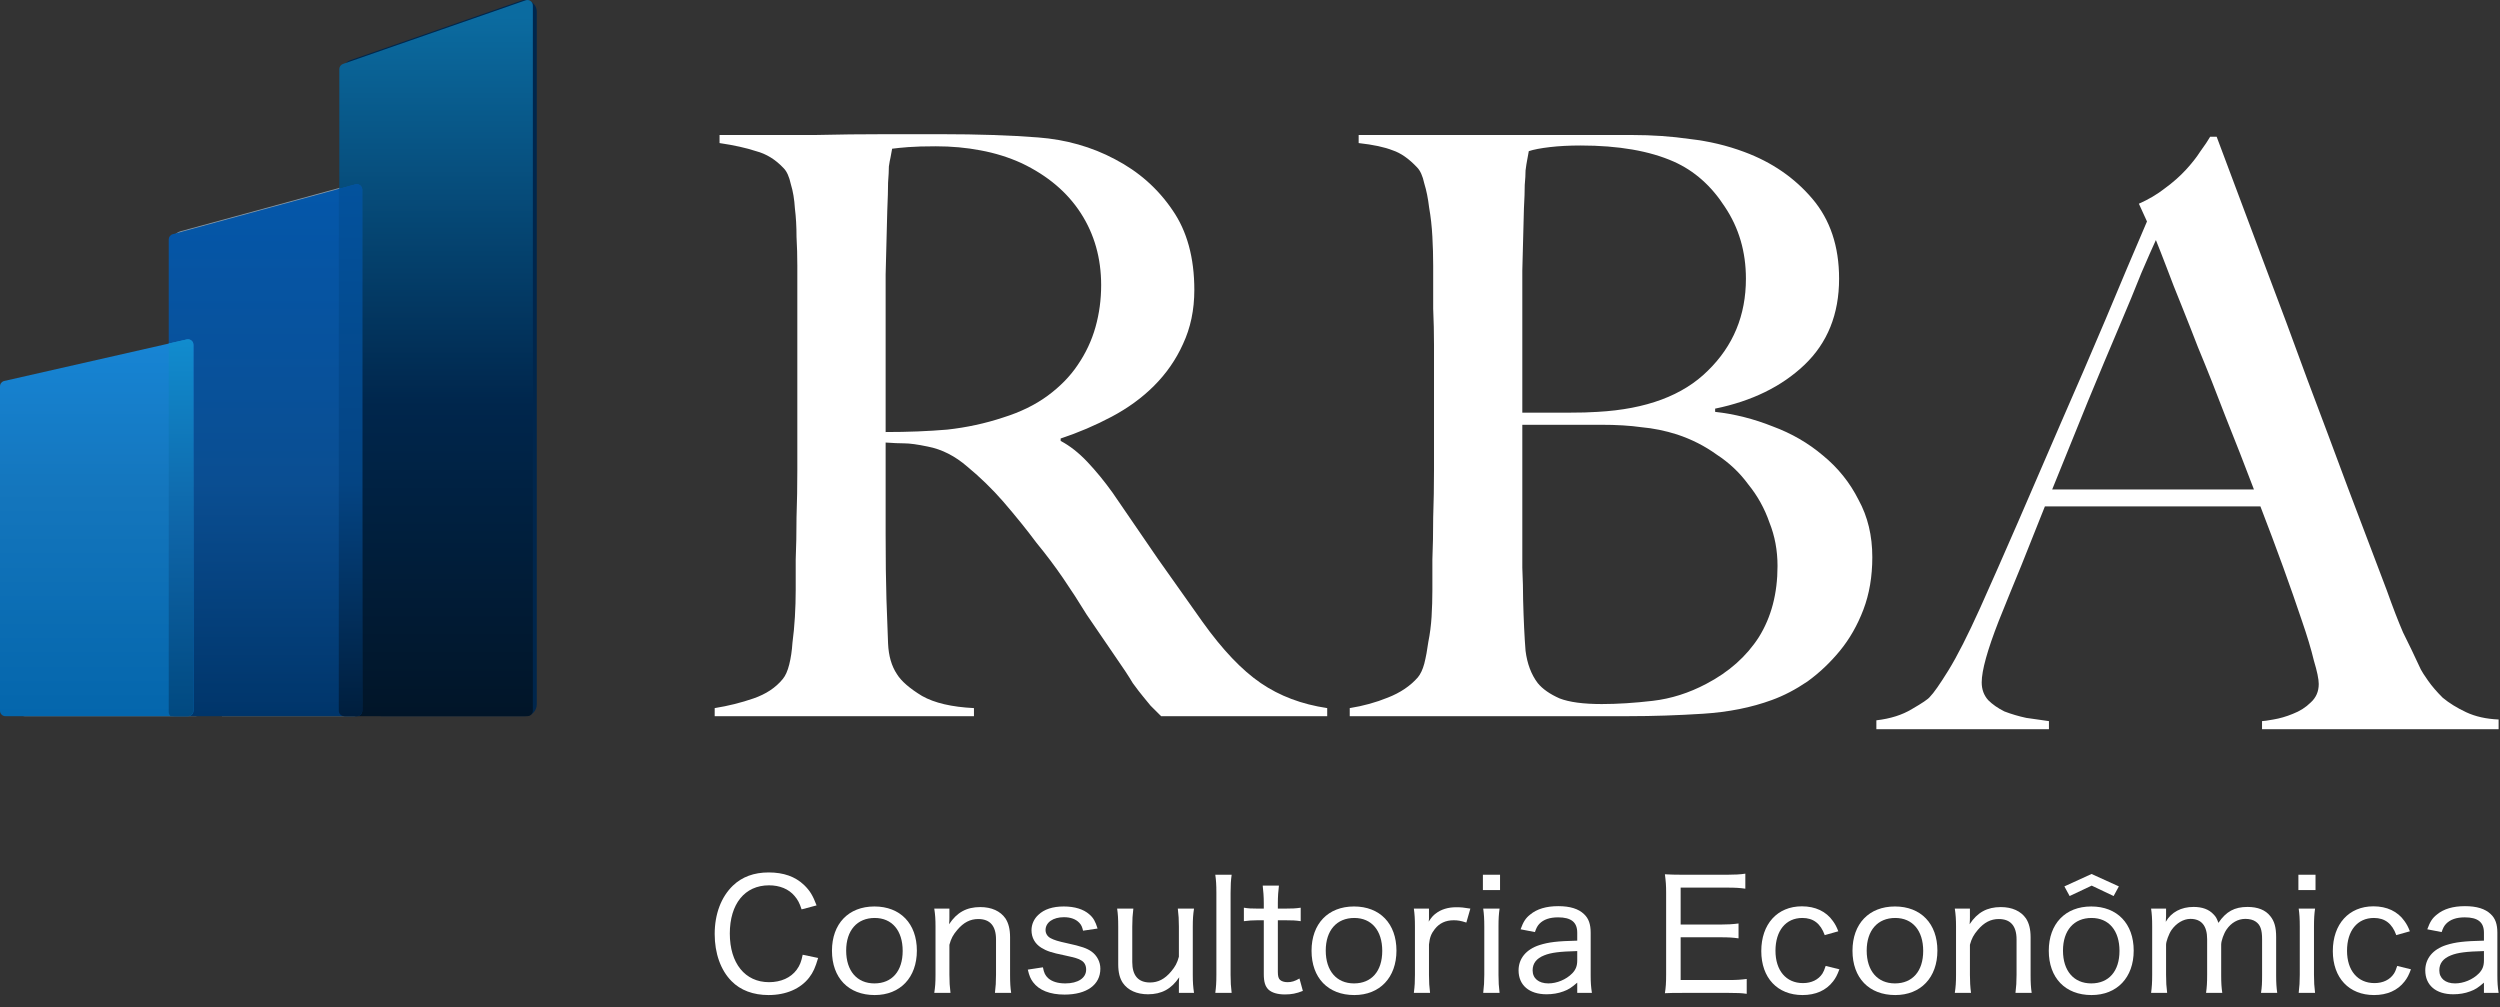
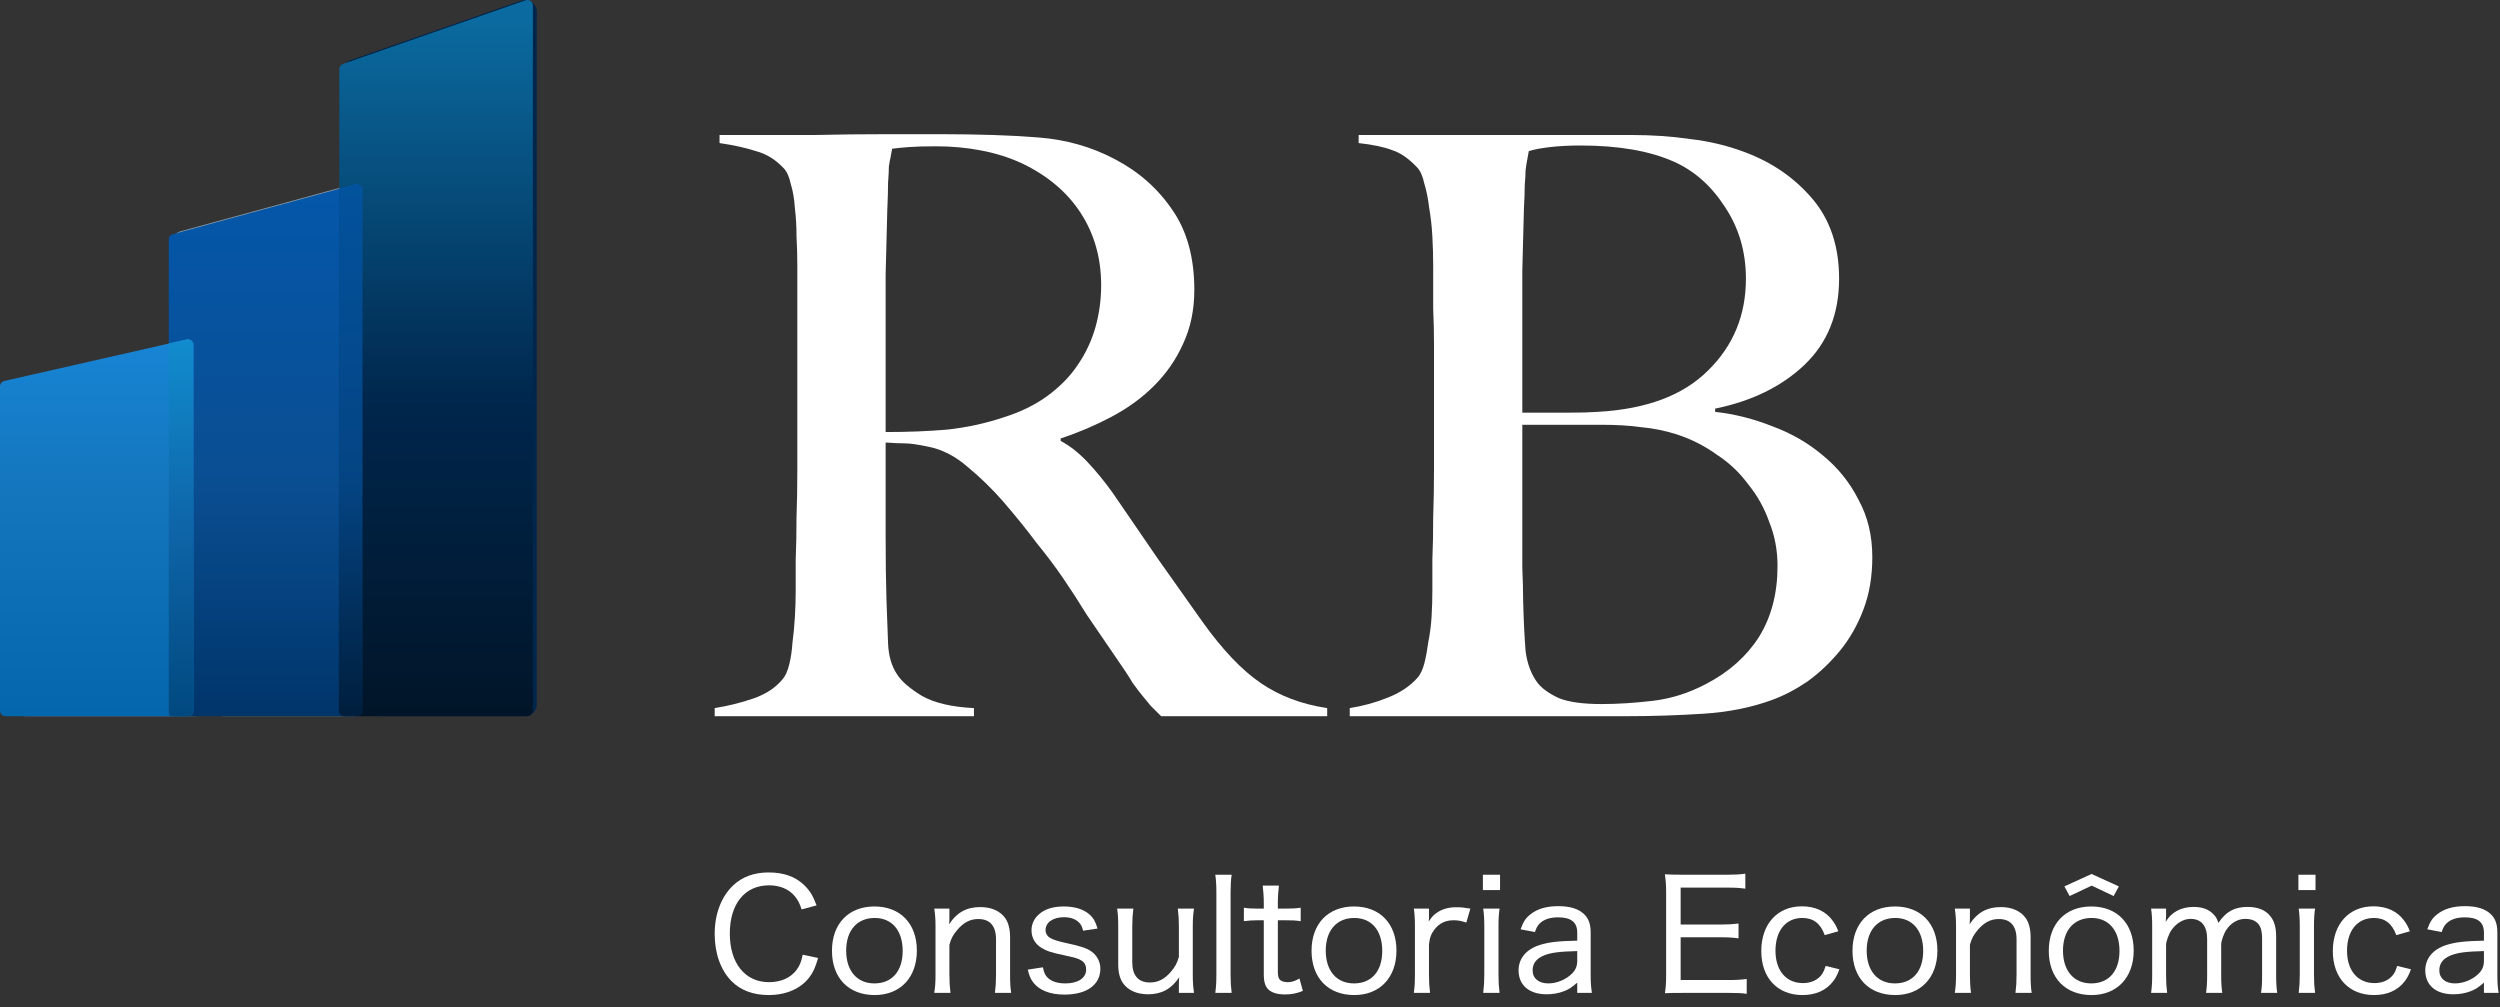
<svg xmlns="http://www.w3.org/2000/svg" width="201" height="81" viewBox="0 0 201 81" fill="none">
  <rect x="0" y="0" width="201" height="81" fill="#333333" stroke="none" />
  <path d="M65.653 72.794L64.449 73.114C64.275 72.584 64.139 72.338 63.878 72.03C63.407 71.475 62.687 71.18 61.83 71.18C59.881 71.18 58.677 72.671 58.677 75.061C58.677 77.451 59.906 78.967 61.83 78.967C62.786 78.967 63.58 78.61 64.052 77.969C64.313 77.612 64.424 77.316 64.536 76.761L65.777 77.02C65.554 77.784 65.38 78.178 65.057 78.597C64.362 79.497 63.196 80.002 61.793 80.002C60.564 80.002 59.534 79.62 58.814 78.881C57.945 78.006 57.461 76.65 57.461 75.098C57.461 73.484 57.982 72.116 58.926 71.204C59.658 70.502 60.614 70.144 61.805 70.144C62.997 70.144 63.94 70.477 64.648 71.155C65.119 71.611 65.355 72.005 65.653 72.794Z" fill="white" />
  <path d="M70.328 80.002C68.218 80.002 66.89 78.622 66.89 76.441C66.89 74.272 68.218 72.88 70.303 72.88C72.388 72.88 73.716 74.26 73.716 76.429C73.716 78.597 72.376 80.002 70.328 80.002ZM70.328 73.804C68.913 73.804 68.032 74.802 68.032 76.429C68.032 78.055 68.9 79.066 70.303 79.066C71.718 79.066 72.575 78.08 72.575 76.453C72.575 74.814 71.718 73.804 70.328 73.804Z" fill="white" />
  <path d="M76.419 79.829H75.115C75.19 79.337 75.215 79.004 75.215 78.376V74.507C75.215 73.903 75.19 73.545 75.115 73.052H76.332V73.779C76.332 73.94 76.332 74.001 76.307 74.309C76.928 73.361 77.71 72.929 78.814 72.929C79.72 72.929 80.428 73.25 80.838 73.841C81.086 74.223 81.21 74.704 81.21 75.357V78.388C81.21 79.029 81.235 79.411 81.297 79.829H79.993C80.055 79.312 80.08 78.955 80.08 78.376V75.529C80.08 74.445 79.596 73.89 78.653 73.89C78.007 73.89 77.474 74.162 76.965 74.765C76.63 75.159 76.468 75.455 76.332 75.96V78.376C76.332 78.918 76.357 79.337 76.419 79.829Z" fill="white" />
  <path d="M82.635 77.957L83.851 77.772C83.938 78.228 84.037 78.425 84.273 78.647C84.583 78.918 85.043 79.066 85.651 79.066C86.669 79.066 87.326 78.634 87.326 77.957C87.326 77.636 87.202 77.377 86.954 77.23C86.681 77.057 86.483 77.008 85.539 76.798C84.571 76.601 84.149 76.466 83.715 76.195C83.206 75.874 82.933 75.381 82.933 74.79C82.933 74.322 83.131 73.878 83.479 73.558C83.95 73.102 84.645 72.88 85.527 72.88C86.408 72.88 87.115 73.102 87.575 73.508C87.91 73.792 88.071 74.088 88.245 74.654L87.078 74.827C87.004 74.519 86.942 74.371 86.78 74.198C86.507 73.903 86.085 73.743 85.539 73.743C84.67 73.743 84.062 74.162 84.062 74.778C84.062 75.049 84.211 75.295 84.472 75.431C84.757 75.579 85.055 75.677 85.8 75.837C86.942 76.084 87.401 76.244 87.773 76.515C88.208 76.835 88.469 77.341 88.469 77.883C88.469 79.177 87.376 79.965 85.589 79.965C84.422 79.965 83.541 79.62 83.057 78.967C82.858 78.696 82.759 78.474 82.635 77.957Z" fill="white" />
  <path d="M94.696 73.052H95.999C95.925 73.545 95.9 73.878 95.9 74.507V78.376C95.9 78.979 95.925 79.337 95.999 79.829H94.783V79.103C94.783 78.942 94.783 78.881 94.808 78.573C94.187 79.509 93.393 79.94 92.301 79.94C91.394 79.94 90.687 79.62 90.277 79.029C90.029 78.659 89.905 78.178 89.905 77.525V74.494C89.905 73.853 89.88 73.471 89.818 73.052H91.121C91.059 73.57 91.034 73.927 91.034 74.507V77.353C91.034 78.437 91.519 78.992 92.462 78.992C93.107 78.992 93.641 78.721 94.15 78.117C94.485 77.722 94.647 77.427 94.783 76.922V74.507C94.783 73.964 94.758 73.545 94.696 73.052Z" fill="white" />
  <path d="M97.71 70.329H99.025C98.963 70.785 98.939 71.143 98.939 71.783V78.376C98.939 78.967 98.963 79.324 99.025 79.829H97.71C97.772 79.349 97.797 79.004 97.797 78.376V71.783C97.797 71.13 97.772 70.773 97.71 70.329Z" fill="white" />
  <path d="M101.522 71.204H102.826C102.776 71.599 102.739 72.079 102.739 72.609V73.052H103.31C103.893 73.052 104.166 73.04 104.576 72.979V74.063C104.179 74.001 103.893 73.989 103.322 73.989H102.739V78.129C102.739 78.487 102.789 78.659 102.913 78.782C103.037 78.893 103.248 78.967 103.508 78.967C103.844 78.967 104.092 78.893 104.477 78.671L104.75 79.669C104.228 79.879 103.831 79.953 103.31 79.953C102.714 79.953 102.267 79.817 101.994 79.571C101.721 79.312 101.609 78.942 101.609 78.314V73.989H101.113C100.678 73.989 100.405 74.014 100.008 74.063V72.979C100.356 73.04 100.604 73.052 101.125 73.052H101.609V72.609C101.609 72.116 101.572 71.623 101.522 71.204Z" fill="white" />
  <path d="M108.886 80.002C106.776 80.002 105.448 78.622 105.448 76.441C105.448 74.272 106.776 72.88 108.862 72.88C110.947 72.88 112.275 74.26 112.275 76.429C112.275 78.597 110.934 80.002 108.886 80.002ZM108.886 73.804C107.471 73.804 106.59 74.802 106.59 76.429C106.59 78.055 107.459 79.066 108.862 79.066C110.277 79.066 111.133 78.08 111.133 76.453C111.133 74.814 110.277 73.804 108.886 73.804Z" fill="white" />
  <path d="M118.217 73.052L117.894 74.174C117.435 74.026 117.199 73.989 116.876 73.989C116.231 73.989 115.734 74.223 115.362 74.691C115.064 75.073 114.952 75.369 114.89 75.936V78.376C114.89 78.967 114.915 79.324 114.977 79.829H113.674C113.748 79.226 113.761 78.93 113.761 78.376V74.507C113.761 73.853 113.736 73.508 113.674 73.052H114.89V73.693C114.89 73.706 114.89 73.743 114.89 73.804C114.89 73.829 114.89 73.853 114.89 73.89C114.878 73.977 114.878 74.001 114.865 74.1C115.076 73.779 115.225 73.595 115.436 73.447C115.858 73.114 116.429 72.942 117.075 72.942C117.46 72.942 117.708 72.966 118.217 73.052Z" fill="white" />
  <path d="M119.225 70.329H120.603V71.561H119.225V70.329ZM119.25 73.052H120.566C120.504 73.496 120.479 73.853 120.479 74.519V78.376C120.479 78.967 120.504 79.312 120.566 79.829H119.25C119.312 79.287 119.337 78.942 119.337 78.376V74.507C119.337 73.89 119.312 73.484 119.25 73.052Z" fill="white" />
  <path d="M126.81 79.829V79.004C126.338 79.411 126.115 79.558 125.705 79.706C125.283 79.867 124.824 79.94 124.34 79.94C122.95 79.94 122.093 79.213 122.093 78.018C122.093 77.069 122.701 76.33 123.769 75.985C124.514 75.751 125.196 75.665 126.81 75.628V74.987C126.81 74.149 126.326 73.755 125.271 73.755C124.601 73.755 124.104 73.927 123.769 74.272C123.608 74.445 123.521 74.605 123.409 74.938L122.255 74.716C122.478 74.1 122.664 73.817 123.024 73.533C123.57 73.077 124.328 72.855 125.283 72.855C126.227 72.855 126.909 73.065 127.356 73.496C127.729 73.841 127.89 74.309 127.89 74.987V78.412C127.89 79.016 127.915 79.312 127.989 79.829H126.81ZM126.81 77.205V76.466C125.395 76.503 124.7 76.589 124.154 76.811C123.533 77.057 123.223 77.451 123.223 78.018C123.223 78.659 123.707 79.066 124.489 79.066C125.172 79.066 125.916 78.757 126.4 78.265C126.698 77.957 126.81 77.661 126.81 77.205Z" fill="white" />
  <path d="M140.436 78.708V79.903C140.014 79.842 139.679 79.829 138.997 79.829H135.273C134.615 79.829 134.317 79.829 133.858 79.854C133.932 79.398 133.957 79.004 133.957 78.351V71.759C133.957 71.192 133.932 70.859 133.858 70.292C134.28 70.317 134.665 70.329 135.273 70.329H138.872C139.456 70.329 139.915 70.305 140.325 70.243V71.451C139.903 71.389 139.53 71.364 138.872 71.364H135.124V74.334H138.314C138.897 74.334 139.294 74.309 139.779 74.248V75.443C139.332 75.381 138.997 75.357 138.314 75.357H135.124V78.794H138.997C139.617 78.794 139.965 78.77 140.436 78.708Z" fill="white" />
  <path d="M147.8 74.876L146.708 75.184C146.373 74.248 145.79 73.804 144.908 73.804C143.58 73.804 142.748 74.827 142.748 76.441C142.748 78.031 143.605 79.041 144.958 79.041C145.641 79.041 146.199 78.77 146.522 78.277C146.621 78.117 146.683 77.969 146.783 77.661L147.887 77.932C147.713 78.4 147.589 78.634 147.378 78.905C146.82 79.632 145.976 80.002 144.921 80.002C142.91 80.002 141.607 78.622 141.607 76.466C141.607 74.297 142.897 72.868 144.871 72.868C145.951 72.868 146.82 73.274 147.366 74.051C147.552 74.309 147.664 74.519 147.8 74.876Z" fill="white" />
  <path d="M152.378 80.002C150.268 80.002 148.94 78.622 148.94 76.441C148.94 74.272 150.268 72.88 152.353 72.88C154.439 72.88 155.767 74.26 155.767 76.429C155.767 78.597 154.426 80.002 152.378 80.002ZM152.378 73.804C150.963 73.804 150.082 74.802 150.082 76.429C150.082 78.055 150.951 79.066 152.353 79.066C153.768 79.066 154.625 78.08 154.625 76.453C154.625 74.814 153.768 73.804 152.378 73.804Z" fill="white" />
  <path d="M158.469 79.829H157.166C157.24 79.337 157.265 79.004 157.265 78.376V74.507C157.265 73.903 157.24 73.545 157.166 73.052H158.382V73.779C158.382 73.94 158.382 74.001 158.357 74.309C158.978 73.361 159.76 72.929 160.865 72.929C161.771 72.929 162.478 73.25 162.888 73.841C163.136 74.223 163.26 74.704 163.26 75.357V78.388C163.26 79.029 163.285 79.411 163.347 79.829H162.044C162.106 79.312 162.131 78.955 162.131 78.376V75.529C162.131 74.445 161.647 73.89 160.703 73.89C160.058 73.89 159.524 74.162 159.015 74.765C158.68 75.159 158.519 75.455 158.382 75.96V78.376C158.382 78.918 158.407 79.337 158.469 79.829Z" fill="white" />
  <path d="M168.16 80.002C166.05 80.002 164.722 78.622 164.722 76.441C164.722 74.272 166.05 72.88 168.136 72.88C170.221 72.88 171.549 74.26 171.549 76.429C171.549 78.597 170.208 80.002 168.16 80.002ZM168.16 73.804C166.745 73.804 165.864 74.802 165.864 76.429C165.864 78.055 166.733 79.066 168.136 79.066C169.551 79.066 170.407 78.08 170.407 76.453C170.407 74.814 169.551 73.804 168.16 73.804ZM165.976 71.266L168.16 70.268L170.357 71.266L169.935 72.042L168.173 71.204L166.398 72.042L165.976 71.266Z" fill="white" />
  <path d="M174.239 79.829H172.948C173.01 79.361 173.035 78.992 173.035 78.376V74.507C173.035 73.829 173.01 73.496 172.948 73.052H174.152V73.669C174.152 73.706 174.139 73.89 174.139 73.927C174.127 74.038 174.127 74.038 174.127 74.112C174.574 73.336 175.368 72.917 176.361 72.917C177.069 72.917 177.603 73.114 177.975 73.521C178.161 73.706 178.236 73.853 178.36 74.198C178.98 73.287 179.651 72.917 180.706 72.917C181.525 72.917 182.145 73.163 182.53 73.656C182.865 74.063 183.002 74.568 183.002 75.332V78.388C183.002 79.029 183.027 79.386 183.089 79.829H181.785C181.86 79.337 181.872 79.053 181.872 78.376V75.505C181.872 74.753 181.736 74.359 181.363 74.1C181.152 73.952 180.867 73.878 180.519 73.878C179.936 73.878 179.39 74.186 179.018 74.728C178.794 75.049 178.583 75.64 178.583 75.948V78.388C178.583 79.029 178.608 79.386 178.67 79.829H177.367C177.429 79.386 177.454 79.016 177.454 78.376V75.505C177.454 74.433 176.994 73.878 176.113 73.878C175.554 73.878 174.971 74.223 174.586 74.778C174.375 75.086 174.152 75.702 174.152 75.948V78.376C174.152 78.979 174.177 79.324 174.239 79.829Z" fill="white" />
  <path d="M184.791 70.329H186.168V71.561H184.791V70.329ZM184.815 73.052H186.131C186.069 73.496 186.044 73.853 186.044 74.519V78.376C186.044 78.967 186.069 79.312 186.131 79.829H184.815C184.877 79.287 184.902 78.942 184.902 78.376V74.507C184.902 73.89 184.877 73.484 184.815 73.052Z" fill="white" />
  <path d="M193.753 74.876L192.661 75.184C192.325 74.248 191.742 73.804 190.861 73.804C189.533 73.804 188.701 74.827 188.701 76.441C188.701 78.031 189.557 79.041 190.91 79.041C191.593 79.041 192.152 78.77 192.474 78.277C192.574 78.117 192.636 77.969 192.735 77.661L193.84 77.932C193.666 78.4 193.542 78.634 193.331 78.905C192.772 79.632 191.928 80.002 190.873 80.002C188.862 80.002 187.559 78.622 187.559 76.466C187.559 74.297 188.85 72.868 190.824 72.868C191.903 72.868 192.772 73.274 193.318 74.051C193.505 74.309 193.616 74.519 193.753 74.876Z" fill="white" />
  <path d="M199.709 79.829V79.004C199.237 79.411 199.014 79.558 198.604 79.706C198.182 79.867 197.723 79.94 197.239 79.94C195.848 79.94 194.992 79.213 194.992 78.018C194.992 77.069 195.6 76.33 196.668 75.985C197.412 75.751 198.095 75.665 199.709 75.628V74.987C199.709 74.149 199.225 73.755 198.169 73.755C197.499 73.755 197.003 73.927 196.668 74.272C196.506 74.445 196.419 74.605 196.308 74.938L195.153 74.716C195.377 74.1 195.563 73.817 195.923 73.533C196.469 73.077 197.226 72.855 198.182 72.855C199.125 72.855 199.808 73.065 200.255 73.496C200.627 73.841 200.788 74.309 200.788 74.987V78.412C200.788 79.016 200.813 79.312 200.888 79.829H199.709ZM199.709 77.205V76.466C198.294 76.503 197.599 76.589 197.052 76.811C196.432 77.057 196.121 77.451 196.121 78.018C196.121 78.659 196.606 79.066 197.387 79.066C198.07 79.066 198.815 78.757 199.299 78.265C199.597 77.957 199.709 77.661 199.709 77.205Z" fill="white" />
  <path d="M106.707 57.58H93.353C92.962 57.191 92.68 56.909 92.506 56.736C92.332 56.52 92.137 56.282 91.92 56.022C91.703 55.763 91.42 55.395 91.073 54.919C90.769 54.4 90.27 53.643 89.575 52.648C88.75 51.436 88.011 50.355 87.36 49.403C86.752 48.408 86.122 47.434 85.471 46.483C84.82 45.531 84.103 44.579 83.321 43.627C82.583 42.632 81.693 41.529 80.651 40.317C79.782 39.322 78.827 38.392 77.784 37.527C76.786 36.661 75.722 36.121 74.593 35.904C73.768 35.731 73.138 35.645 72.704 35.645C72.313 35.645 71.813 35.623 71.205 35.58C71.205 38.392 71.205 40.836 71.205 42.913C71.205 44.99 71.227 46.742 71.27 48.17C71.314 49.554 71.357 50.744 71.401 51.739C71.444 52.734 71.683 53.556 72.117 54.205C72.465 54.768 73.138 55.352 74.137 55.957C75.135 56.52 76.525 56.844 78.306 56.931V57.58H57.461V56.931C58.547 56.758 59.589 56.498 60.588 56.152C61.586 55.806 62.368 55.287 62.933 54.595C63.15 54.335 63.324 53.946 63.454 53.426C63.584 52.907 63.671 52.323 63.714 51.674C63.801 51.025 63.866 50.333 63.91 49.597C63.953 48.862 63.975 48.148 63.975 47.456C63.975 46.85 63.975 46.028 63.975 44.99C64.018 43.952 64.04 42.827 64.04 41.615C64.084 40.361 64.105 39.084 64.105 37.786C64.105 36.445 64.105 35.19 64.105 34.022V21.367C64.105 20.588 64.084 19.81 64.04 19.031C64.04 18.209 63.997 17.452 63.91 16.76C63.866 16.024 63.758 15.375 63.584 14.813C63.454 14.207 63.258 13.774 62.998 13.515C62.346 12.822 61.608 12.368 60.783 12.152C60.001 11.892 59.024 11.676 57.852 11.503V10.854C58.199 10.854 59.089 10.854 60.523 10.854C61.999 10.854 63.671 10.854 65.538 10.854C67.406 10.811 69.273 10.789 71.14 10.789C73.008 10.789 74.528 10.789 75.7 10.789C78.61 10.789 81.194 10.876 83.452 11.049C85.71 11.222 87.773 11.806 89.64 12.801C91.551 13.796 93.092 15.159 94.265 16.889C95.437 18.577 96.024 20.718 96.024 23.314C96.024 24.915 95.72 26.364 95.112 27.662C94.547 28.917 93.765 30.042 92.767 31.037C91.811 31.989 90.682 32.811 89.379 33.503C88.077 34.195 86.709 34.779 85.276 35.255V35.45C86.014 35.839 86.73 36.402 87.425 37.137C88.12 37.873 88.793 38.695 89.445 39.603C90.574 41.247 91.79 43.021 93.092 44.925C94.439 46.829 95.633 48.516 96.675 49.987C98.282 52.237 99.845 53.881 101.365 54.919C102.885 55.957 104.665 56.628 106.707 56.931V57.58ZM88.533 22.925C88.533 20.762 87.99 18.836 86.904 17.149C85.818 15.462 84.233 14.12 82.149 13.125C81.107 12.649 79.999 12.303 78.827 12.087C77.698 11.871 76.503 11.762 75.244 11.762C74.332 11.762 73.594 11.784 73.029 11.827C72.465 11.871 72.031 11.914 71.727 11.957C71.683 12.217 71.64 12.455 71.596 12.671C71.553 12.844 71.509 13.082 71.466 13.385C71.466 13.688 71.444 14.12 71.401 14.683C71.401 15.202 71.379 15.959 71.336 16.954C71.292 18.468 71.249 20.177 71.205 22.081C71.205 23.985 71.205 25.824 71.205 27.597C71.205 29.371 71.205 30.929 71.205 32.27C71.205 33.568 71.205 34.39 71.205 34.736C72.986 34.736 74.636 34.671 76.156 34.541C77.719 34.368 79.218 34.044 80.651 33.568C82.04 33.135 83.234 32.551 84.233 31.816C85.232 31.08 86.035 30.258 86.644 29.35C87.295 28.398 87.773 27.381 88.077 26.299C88.381 25.218 88.533 24.093 88.533 22.925Z" fill="white" />
  <path d="M150.534 44.795C150.534 46.353 150.295 47.759 149.818 49.013C149.34 50.268 148.71 51.371 147.929 52.323C147.147 53.275 146.278 54.097 145.323 54.789C144.368 55.438 143.412 55.936 142.457 56.282C140.807 56.888 138.961 57.255 136.92 57.385C134.879 57.515 132.903 57.58 130.992 57.58H108.519V56.931C109.605 56.758 110.625 56.477 111.581 56.087C112.579 55.698 113.383 55.157 113.991 54.465C114.208 54.205 114.382 53.837 114.512 53.361C114.642 52.842 114.751 52.258 114.838 51.609C114.968 50.96 115.055 50.29 115.098 49.597C115.142 48.862 115.163 48.148 115.163 47.456C115.163 46.85 115.163 46.028 115.163 44.99C115.207 43.952 115.228 42.827 115.228 41.615C115.272 40.361 115.294 39.084 115.294 37.786C115.294 36.445 115.294 35.19 115.294 34.022C115.294 32.724 115.294 31.578 115.294 30.583C115.294 29.588 115.294 28.636 115.294 27.727C115.294 26.775 115.272 25.802 115.228 24.807C115.228 23.812 115.228 22.665 115.228 21.367C115.228 20.588 115.207 19.81 115.163 19.031C115.12 18.209 115.033 17.43 114.903 16.695C114.816 15.959 114.686 15.31 114.512 14.748C114.382 14.142 114.186 13.709 113.926 13.45C113.274 12.758 112.623 12.303 111.972 12.087C111.32 11.827 110.408 11.633 109.236 11.503V10.854H131.188C132.838 10.854 134.401 10.962 135.878 11.178C137.398 11.351 138.852 11.698 140.242 12.217C142.457 13.039 144.281 14.293 145.714 15.981C147.147 17.668 147.863 19.81 147.863 22.406C147.863 25.261 146.93 27.576 145.062 29.35C143.239 31.08 140.85 32.248 137.897 32.854V33.114C139.46 33.287 141.002 33.676 142.522 34.282C144.042 34.844 145.388 35.623 146.561 36.618C147.777 37.613 148.732 38.803 149.427 40.187C150.165 41.529 150.534 43.065 150.534 44.795ZM140.372 22.406C140.372 20.242 139.808 18.317 138.679 16.63C137.593 14.943 136.225 13.731 134.575 12.996C132.621 12.13 130.124 11.698 127.084 11.698C126.172 11.698 125.347 11.741 124.609 11.827C123.87 11.914 123.306 12.022 122.915 12.152C122.872 12.412 122.828 12.649 122.785 12.866C122.741 13.082 122.698 13.363 122.654 13.709C122.654 14.012 122.633 14.402 122.589 14.878C122.589 15.354 122.568 15.981 122.524 16.76C122.481 18.274 122.437 19.939 122.394 21.757C122.394 23.574 122.394 25.304 122.394 26.948C122.394 28.549 122.394 29.934 122.394 31.102C122.394 32.27 122.394 32.962 122.394 33.179C123.827 33.179 125.043 33.179 126.042 33.179C127.04 33.179 127.844 33.157 128.452 33.114C132.36 32.897 135.313 31.794 137.311 29.804C139.352 27.814 140.372 25.348 140.372 22.406ZM142.913 45.509C142.913 44.254 142.696 43.086 142.261 42.005C141.871 40.88 141.306 39.863 140.568 38.954C139.873 38.003 139.026 37.202 138.027 36.553C137.072 35.861 136.008 35.32 134.836 34.931C133.88 34.628 132.925 34.433 131.969 34.347C131.057 34.217 129.972 34.152 128.712 34.152H122.394C122.394 35.536 122.394 36.921 122.394 38.305C122.394 39.69 122.394 41.01 122.394 42.264C122.394 43.476 122.394 44.6 122.394 45.639C122.437 46.634 122.459 47.499 122.459 48.235C122.502 49.879 122.568 51.242 122.654 52.323C122.785 53.361 123.11 54.227 123.632 54.919C124.022 55.395 124.609 55.806 125.39 56.152C126.172 56.455 127.301 56.606 128.778 56.606C130.037 56.606 131.405 56.52 132.881 56.347C134.358 56.174 135.791 55.719 137.181 54.984C139.004 54.032 140.416 52.778 141.415 51.22C142.413 49.619 142.913 47.715 142.913 45.509Z" fill="white" />
-   <path d="M181.867 58.627V57.978C181.997 57.978 182.301 57.934 182.779 57.848C183.3 57.761 183.821 57.61 184.342 57.394C184.907 57.177 185.384 56.874 185.775 56.485C186.21 56.096 186.427 55.598 186.427 54.992C186.427 54.603 186.296 53.976 186.036 53.111C185.819 52.202 185.493 51.12 185.059 49.866C184.624 48.568 184.125 47.14 183.561 45.582C182.996 44.025 182.388 42.402 181.737 40.715H164.409C163.758 42.359 163.128 43.938 162.52 45.453C161.912 46.924 161.304 48.416 160.697 49.931C159.785 52.267 159.329 53.911 159.329 54.863C159.329 55.425 159.502 55.901 159.85 56.29C160.197 56.636 160.631 56.939 161.153 57.199C161.717 57.415 162.303 57.588 162.911 57.718C163.563 57.805 164.171 57.891 164.735 57.978V58.627H150.86V57.913C151.99 57.783 152.945 57.48 153.727 57.004C154.552 56.528 155.029 56.204 155.16 56.031C155.464 55.728 155.963 55.014 156.658 53.889C157.353 52.764 158.2 51.099 159.198 48.892C160.11 46.859 161.131 44.544 162.26 41.948C163.389 39.352 164.54 36.691 165.712 33.966C166.928 31.197 168.122 28.428 169.295 25.659C170.467 22.847 171.575 20.229 172.617 17.806L171.966 16.379C172.747 16.033 173.442 15.622 174.05 15.146C174.702 14.67 175.266 14.172 175.744 13.653C176.221 13.134 176.612 12.636 176.916 12.16C177.264 11.684 177.524 11.295 177.698 10.992H178.219C179.565 14.583 180.846 18.001 182.062 21.246C183.278 24.448 184.429 27.541 185.515 30.526C186.644 33.511 187.729 36.41 188.772 39.222C189.814 41.991 190.856 44.739 191.898 47.464C192.376 48.806 192.81 49.931 193.201 50.839C193.635 51.704 194.113 52.699 194.634 53.824C194.721 53.997 194.917 54.3 195.221 54.733C195.525 55.166 195.915 55.62 196.393 56.096C196.914 56.528 197.544 56.918 198.282 57.264C199.02 57.61 199.889 57.805 200.888 57.848V58.627H181.867ZM173.334 19.299C173.073 19.861 172.682 20.748 172.161 21.96C171.683 23.171 171.075 24.642 170.337 26.373C169.599 28.104 168.774 30.072 167.862 32.279C166.993 34.442 166.038 36.8 164.996 39.352H181.216C180.477 37.405 179.717 35.459 178.936 33.511C178.197 31.565 177.459 29.704 176.721 27.93C176.026 26.113 174.767 22.998 174.767 22.998C174.767 22.998 173.724 20.251 173.334 19.299Z" fill="white" />
  <path fill-rule="evenodd" clip-rule="evenodd" d="M28.178 4.835C27.798 4.968 27.543 5.327 27.543 5.729V13.82L29.404 13.271C30.011 13.091 30.619 13.546 30.619 14.178V35.459V57.58L42.212 57.58C42.734 57.58 43.158 57.156 43.158 56.634V0.947C43.158 0.296 42.515 -0.161 41.9 0.053L28.178 4.835Z" fill="#00264C" />
  <path fill-rule="evenodd" clip-rule="evenodd" d="M14.522 18.589C14.11 18.701 13.824 19.075 13.824 19.502V26.791L16.69 26.14C17.282 26.005 17.846 26.455 17.846 27.062V57.58H28.493C29.016 57.58 29.439 57.156 29.439 56.634V15.759C29.439 15.135 28.846 14.682 28.244 14.846L14.522 18.589Z" fill="#8698A6" />
  <path d="M1.047 31.366C1.047 30.924 1.353 30.541 1.784 30.443L15.506 27.325C16.098 27.19 16.662 27.64 16.662 28.247V56.636C16.662 57.159 16.238 57.582 15.716 57.582H1.993C1.471 57.582 1.047 57.159 1.047 56.636L1.047 31.366Z" fill="#8698A6" />
  <path d="M27.281 5.555C27.281 5.369 27.399 5.203 27.575 5.142L42.259 0.025C42.543 -0.074 42.841 0.137 42.841 0.438V57.142C42.841 57.384 42.645 57.58 42.403 57.58H27.719C27.477 57.58 27.281 57.384 27.281 57.142L27.281 5.555Z" fill="url(#paint0_linear_1593_31)" />
  <path d="M13.566 19.251C13.566 19.054 13.698 18.881 13.889 18.829L28.573 14.824C28.851 14.748 29.126 14.958 29.126 15.246V57.142C29.126 57.384 28.93 57.58 28.688 57.58H14.004C13.762 57.58 13.566 57.384 13.566 57.142V19.251Z" fill="url(#paint1_linear_1593_31)" />
  <path d="M0 31.056C0 30.852 0.141 30.675 0.341 30.63L15.025 27.292C15.299 27.23 15.559 27.438 15.559 27.719V57.145C15.559 57.386 15.363 57.582 15.122 57.582H0.438C0.196 57.582 0 57.386 0 57.145L0 31.056Z" fill="url(#paint2_linear_1593_31)" />
  <path fill-rule="evenodd" clip-rule="evenodd" d="M27.673 57.58C27.433 57.578 27.238 57.383 27.238 57.142V15.188L28.572 14.824C28.85 14.748 29.124 14.958 29.124 15.246V57.142C29.124 57.384 28.928 57.58 28.687 57.58H27.673Z" fill="url(#paint3_linear_1593_31)" />
  <path fill-rule="evenodd" clip-rule="evenodd" d="M13.715 57.581C13.624 57.501 13.566 57.384 13.566 57.253V27.619L15.001 27.292C15.275 27.23 15.535 27.438 15.535 27.719V57.144C15.535 57.385 15.339 57.581 15.098 57.581H13.715Z" fill="url(#paint4_linear_1593_31)" />
  <defs>
    <linearGradient id="paint0_linear_1593_31" x1="35.061" y1="-0.178" x2="35.061" y2="57.58" gradientUnits="userSpaceOnUse">
      <stop offset="0.026" stop-color="#0B6BA0" />
      <stop offset="0.568" stop-color="#00264C" />
      <stop offset="1" stop-color="#011528" />
    </linearGradient>
    <linearGradient id="paint1_linear_1593_31" x1="21.346" y1="14.674" x2="21.346" y2="57.58" gradientUnits="userSpaceOnUse">
      <stop offset="0.005" stop-color="#0457AA" />
      <stop offset="0.562" stop-color="#0A4E92" />
      <stop offset="1" stop-color="#00356A" />
    </linearGradient>
    <linearGradient id="paint2_linear_1593_31" x1="7.78" y1="27.171" x2="7.78" y2="57.582" gradientUnits="userSpaceOnUse">
      <stop stop-color="#1785D5" />
      <stop offset="0.401" stop-color="#1476BD" />
      <stop offset="1" stop-color="#0466AC" />
    </linearGradient>
    <linearGradient id="paint3_linear_1593_31" x1="21.345" y1="14.674" x2="21.345" y2="57.58" gradientUnits="userSpaceOnUse">
      <stop offset="0.005" stop-color="#03529D" />
      <stop offset="0.562" stop-color="#044483" />
      <stop offset="1" stop-color="#001E3D" />
    </linearGradient>
    <linearGradient id="paint4_linear_1593_31" x1="14.551" y1="27.281" x2="14.551" y2="57.581" gradientUnits="userSpaceOnUse">
      <stop stop-color="#118CCE" />
      <stop offset="0.5" stop-color="#0E65A8" />
      <stop offset="1" stop-color="#014980" />
    </linearGradient>
  </defs>
</svg>